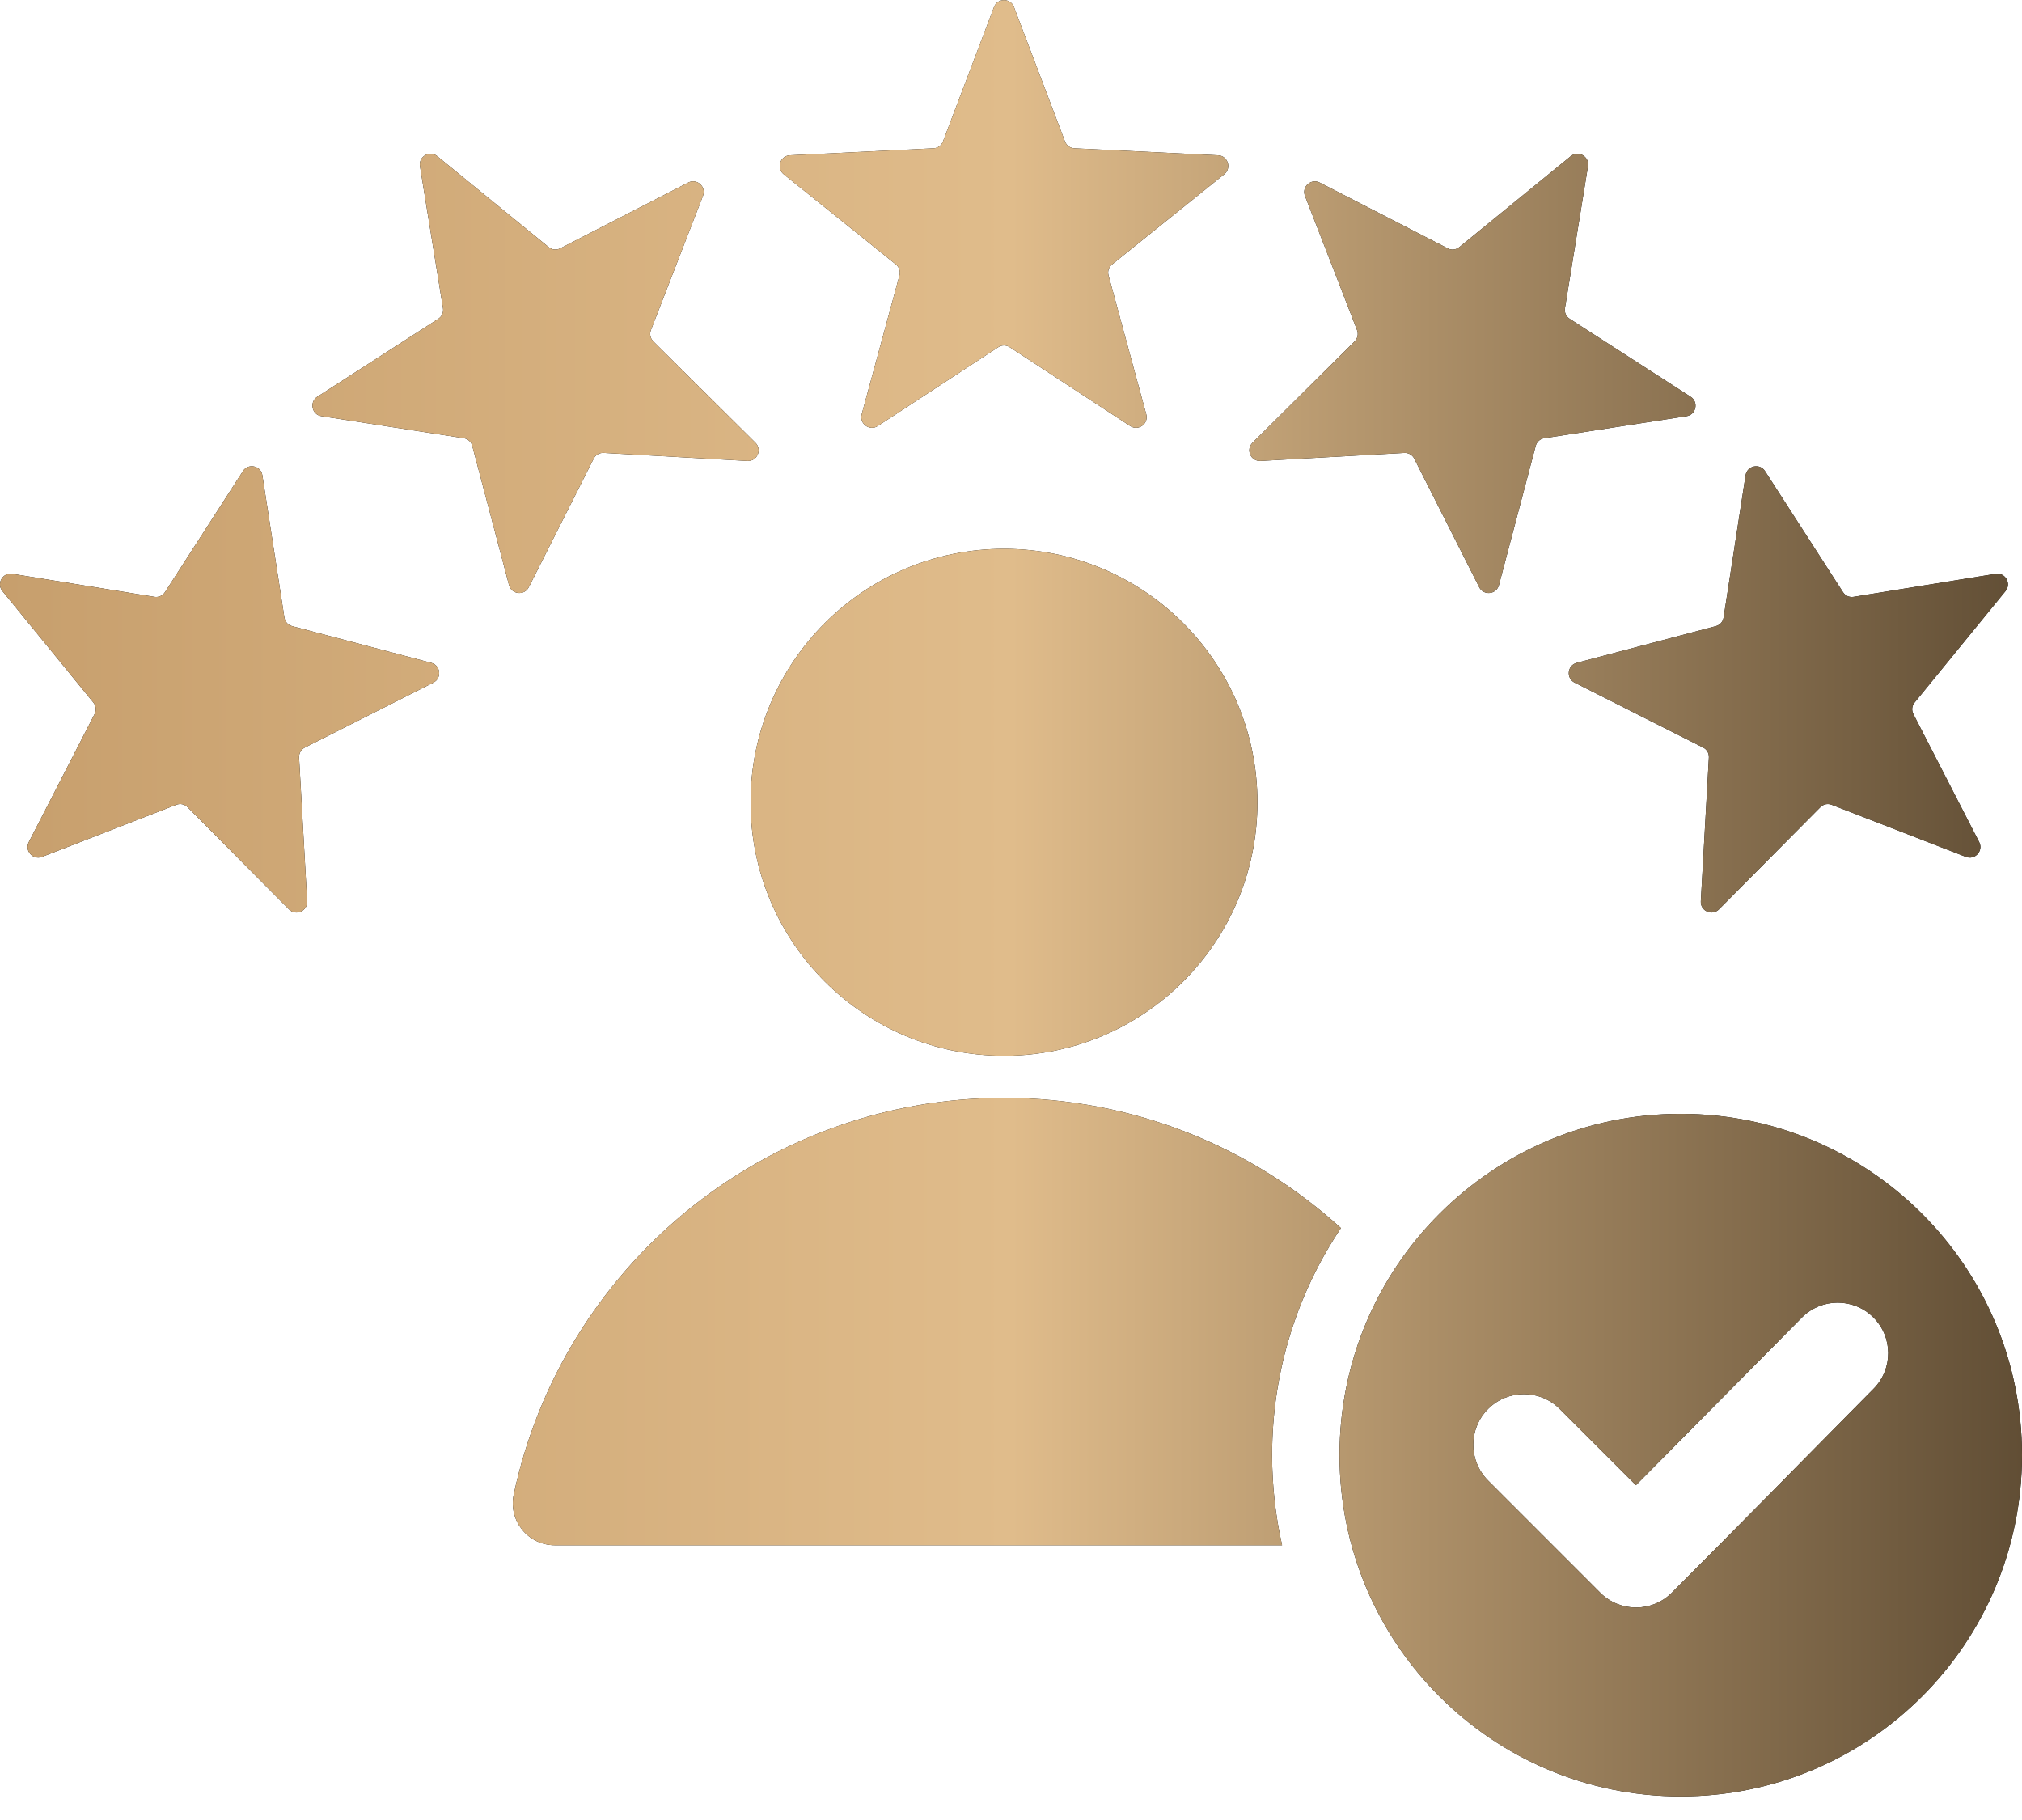
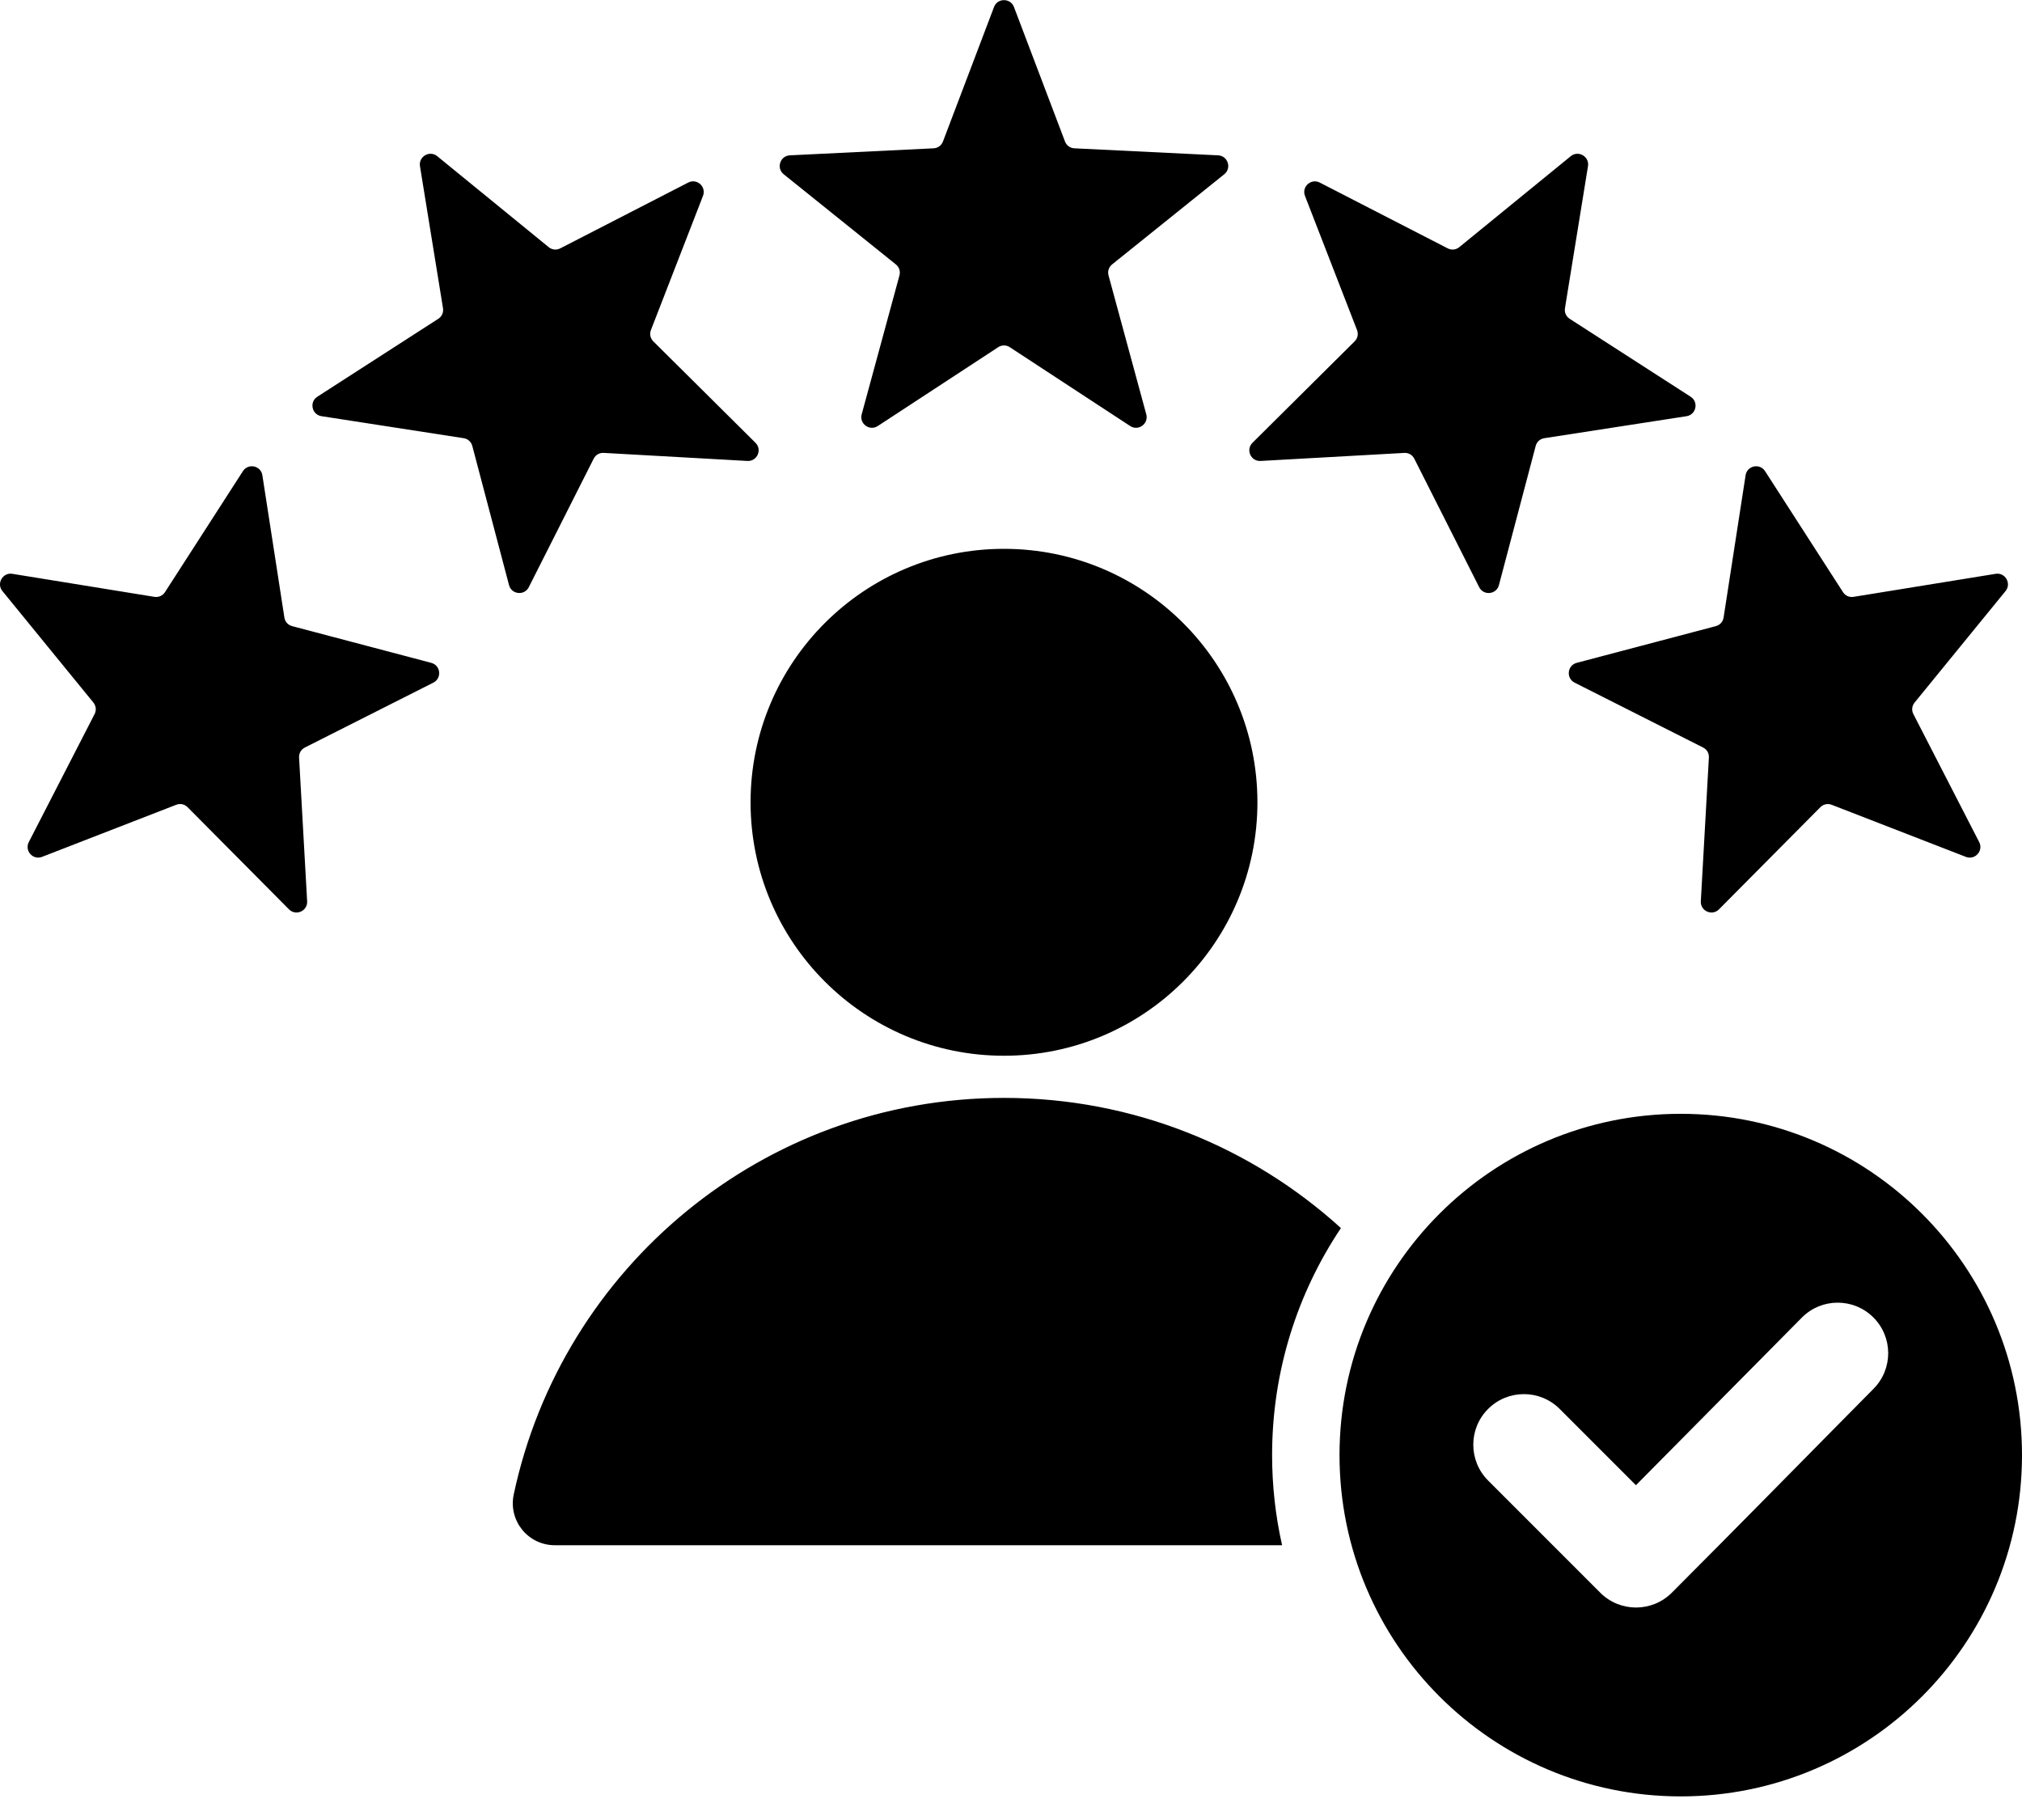
<svg xmlns="http://www.w3.org/2000/svg" width="70" height="63" viewBox="0 0 70 63" fill="none">
  <path fill-rule="evenodd" clip-rule="evenodd" d="M35.102 0.241L36.869 4.897C36.922 5.037 37.046 5.127 37.196 5.134L42.17 5.377C42.509 5.393 42.647 5.82 42.383 6.032L38.501 9.152C38.385 9.246 38.337 9.391 38.377 9.536L39.683 14.342C39.772 14.669 39.41 14.932 39.126 14.747L34.959 12.019C34.834 11.937 34.681 11.937 34.556 12.019L30.388 14.747C30.105 14.932 29.742 14.669 29.831 14.342L31.138 9.536C31.177 9.391 31.13 9.246 31.013 9.152L27.131 6.032C26.867 5.82 27.006 5.393 27.344 5.377L32.319 5.134C32.468 5.127 32.592 5.037 32.645 4.897L34.413 0.241C34.532 -0.074 34.982 -0.074 35.102 0.241ZM58.186 38.555C64.711 38.555 70 43.844 70 50.369C70 56.894 64.711 62.183 58.186 62.183C51.662 62.183 46.373 56.894 46.373 50.369C46.373 43.844 51.662 38.555 58.186 38.555ZM56.635 51.411L53.995 48.771C53.311 48.087 52.201 48.087 51.517 48.771C50.833 49.455 50.833 50.565 51.517 51.249L55.399 55.132C56.083 55.816 57.193 55.816 57.877 55.132C60.217 52.792 62.531 50.425 64.86 48.074C65.54 47.389 65.537 46.282 64.853 45.602C64.168 44.92 63.059 44.922 62.379 45.609L56.635 51.411ZM34.757 18.998C39.603 18.998 43.531 22.926 43.531 27.772C43.531 32.617 39.603 36.545 34.757 36.545C29.912 36.545 25.984 32.617 25.984 27.772C25.984 22.926 29.912 18.998 34.757 18.998ZM19.212 53.489L44.385 53.489C44.159 52.485 44.039 51.441 44.039 50.369C44.039 47.461 44.917 44.758 46.422 42.51C43.34 39.711 39.248 38.004 34.757 38.004C26.419 38.004 19.454 43.886 17.786 51.727C17.591 52.639 18.279 53.489 19.212 53.489ZM69.431 20.459L66.283 24.318C66.188 24.434 66.172 24.586 66.24 24.719L68.518 29.149C68.673 29.45 68.373 29.783 68.057 29.661L63.414 27.859C63.274 27.805 63.124 27.836 63.019 27.942L59.51 31.477C59.272 31.718 58.862 31.535 58.881 31.197L59.16 26.224C59.169 26.075 59.092 25.942 58.958 25.875L54.512 23.63C54.21 23.477 54.257 23.032 54.584 22.945L59.4 21.674C59.544 21.636 59.647 21.522 59.67 21.374L60.431 16.452C60.483 16.117 60.921 16.024 61.105 16.309L63.802 20.496C63.883 20.622 64.023 20.684 64.17 20.66L69.087 19.863C69.419 19.809 69.644 20.198 69.431 20.459ZM54.975 5.751C55.029 5.418 54.64 5.193 54.379 5.406L50.519 8.555C50.404 8.649 50.251 8.666 50.118 8.597L45.689 6.32C45.388 6.165 45.054 6.465 45.177 6.78L46.979 11.424C47.033 11.563 47.001 11.713 46.895 11.818L43.36 15.327C43.12 15.566 43.302 15.975 43.64 15.956L48.613 15.678C48.763 15.669 48.895 15.746 48.962 15.879L51.208 20.325C51.36 20.628 51.806 20.581 51.892 20.253L53.164 15.438C53.202 15.293 53.316 15.191 53.464 15.168L58.386 14.407C58.721 14.355 58.814 13.917 58.529 13.733L54.342 11.036C54.216 10.955 54.154 10.815 54.178 10.667L54.975 5.751ZM0.428 19.863L5.344 20.66C5.492 20.683 5.631 20.621 5.713 20.495L8.41 16.309C8.593 16.024 9.032 16.117 9.083 16.452L9.845 21.374C9.867 21.522 9.97 21.636 10.114 21.674L14.93 22.945C15.258 23.032 15.304 23.477 15.002 23.63L10.556 25.875C10.422 25.943 10.346 26.075 10.354 26.225L10.633 31.197C10.652 31.536 10.243 31.718 10.004 31.477L6.495 27.942C6.39 27.836 6.24 27.804 6.1 27.858L1.457 29.66C1.142 29.783 0.842 29.45 0.997 29.149L3.274 24.719C3.342 24.586 3.326 24.434 3.232 24.318L0.083 20.459C-0.13 20.198 0.095 19.808 0.428 19.863ZM15.136 5.406C14.875 5.193 14.485 5.418 14.539 5.751L15.336 10.667C15.36 10.815 15.298 10.954 15.172 11.036L10.985 13.733C10.701 13.916 10.794 14.355 11.129 14.406L16.051 15.168C16.199 15.19 16.312 15.293 16.351 15.438L17.622 20.253C17.709 20.581 18.154 20.627 18.307 20.325L20.552 15.879C20.619 15.745 20.752 15.669 20.901 15.677L25.874 15.956C26.212 15.975 26.395 15.566 26.154 15.327L22.619 11.818C22.513 11.713 22.481 11.563 22.535 11.423L24.337 6.78C24.46 6.464 24.127 6.164 23.826 6.319L19.396 8.597C19.263 8.665 19.111 8.649 18.995 8.555L15.136 5.406Z" fill="black" />
-   <path fill-rule="evenodd" clip-rule="evenodd" d="M35.102 0.241L36.869 4.897C36.922 5.037 37.046 5.127 37.196 5.134L42.17 5.377C42.509 5.393 42.647 5.82 42.383 6.032L38.501 9.152C38.385 9.246 38.337 9.391 38.377 9.536L39.683 14.342C39.772 14.669 39.41 14.932 39.126 14.747L34.959 12.019C34.834 11.937 34.681 11.937 34.556 12.019L30.388 14.747C30.105 14.932 29.742 14.669 29.831 14.342L31.138 9.536C31.177 9.391 31.13 9.246 31.013 9.152L27.131 6.032C26.867 5.82 27.006 5.393 27.344 5.377L32.319 5.134C32.468 5.127 32.592 5.037 32.645 4.897L34.413 0.241C34.532 -0.074 34.982 -0.074 35.102 0.241ZM58.186 38.555C64.711 38.555 70 43.844 70 50.369C70 56.894 64.711 62.183 58.186 62.183C51.662 62.183 46.373 56.894 46.373 50.369C46.373 43.844 51.662 38.555 58.186 38.555ZM56.635 51.411L53.995 48.771C53.311 48.087 52.201 48.087 51.517 48.771C50.833 49.455 50.833 50.565 51.517 51.249L55.399 55.132C56.083 55.816 57.193 55.816 57.877 55.132C60.217 52.792 62.531 50.425 64.86 48.074C65.54 47.389 65.537 46.282 64.853 45.602C64.168 44.92 63.059 44.922 62.379 45.609L56.635 51.411ZM34.757 18.998C39.603 18.998 43.531 22.926 43.531 27.772C43.531 32.617 39.603 36.545 34.757 36.545C29.912 36.545 25.984 32.617 25.984 27.772C25.984 22.926 29.912 18.998 34.757 18.998ZM19.212 53.489L44.385 53.489C44.159 52.485 44.039 51.441 44.039 50.369C44.039 47.461 44.917 44.758 46.422 42.51C43.34 39.711 39.248 38.004 34.757 38.004C26.419 38.004 19.454 43.886 17.786 51.727C17.591 52.639 18.279 53.489 19.212 53.489ZM69.431 20.459L66.283 24.318C66.188 24.434 66.172 24.586 66.24 24.719L68.518 29.149C68.673 29.45 68.373 29.783 68.057 29.661L63.414 27.859C63.274 27.805 63.124 27.836 63.019 27.942L59.51 31.477C59.272 31.718 58.862 31.535 58.881 31.197L59.16 26.224C59.169 26.075 59.092 25.942 58.958 25.875L54.512 23.63C54.21 23.477 54.257 23.032 54.584 22.945L59.4 21.674C59.544 21.636 59.647 21.522 59.67 21.374L60.431 16.452C60.483 16.117 60.921 16.024 61.105 16.309L63.802 20.496C63.883 20.622 64.023 20.684 64.17 20.66L69.087 19.863C69.419 19.809 69.644 20.198 69.431 20.459ZM54.975 5.751C55.029 5.418 54.64 5.193 54.379 5.406L50.519 8.555C50.404 8.649 50.251 8.666 50.118 8.597L45.689 6.32C45.388 6.165 45.054 6.465 45.177 6.78L46.979 11.424C47.033 11.563 47.001 11.713 46.895 11.818L43.36 15.327C43.12 15.566 43.302 15.975 43.64 15.956L48.613 15.678C48.763 15.669 48.895 15.746 48.962 15.879L51.208 20.325C51.36 20.628 51.806 20.581 51.892 20.253L53.164 15.438C53.202 15.293 53.316 15.191 53.464 15.168L58.386 14.407C58.721 14.355 58.814 13.917 58.529 13.733L54.342 11.036C54.216 10.955 54.154 10.815 54.178 10.667L54.975 5.751ZM0.428 19.863L5.344 20.66C5.492 20.683 5.631 20.621 5.713 20.495L8.41 16.309C8.593 16.024 9.032 16.117 9.083 16.452L9.845 21.374C9.867 21.522 9.97 21.636 10.114 21.674L14.93 22.945C15.258 23.032 15.304 23.477 15.002 23.63L10.556 25.875C10.422 25.943 10.346 26.075 10.354 26.225L10.633 31.197C10.652 31.536 10.243 31.718 10.004 31.477L6.495 27.942C6.39 27.836 6.24 27.804 6.1 27.858L1.457 29.66C1.142 29.783 0.842 29.45 0.997 29.149L3.274 24.719C3.342 24.586 3.326 24.434 3.232 24.318L0.083 20.459C-0.13 20.198 0.095 19.808 0.428 19.863ZM15.136 5.406C14.875 5.193 14.485 5.418 14.539 5.751L15.336 10.667C15.36 10.815 15.298 10.954 15.172 11.036L10.985 13.733C10.701 13.916 10.794 14.355 11.129 14.406L16.051 15.168C16.199 15.19 16.312 15.293 16.351 15.438L17.622 20.253C17.709 20.581 18.154 20.627 18.307 20.325L20.552 15.879C20.619 15.745 20.752 15.669 20.901 15.677L25.874 15.956C26.212 15.975 26.395 15.566 26.154 15.327L22.619 11.818C22.513 11.713 22.481 11.563 22.535 11.423L24.337 6.78C24.46 6.464 24.127 6.164 23.826 6.319L19.396 8.597C19.263 8.665 19.111 8.649 18.995 8.555L15.136 5.406Z" fill="url(#paint0_linear_81_1080)" />
  <defs>
    <linearGradient id="paint0_linear_81_1080" x1="0" y1="31.094" x2="70" y2="31.094" gradientUnits="userSpaceOnUse">
      <stop stop-color="#C79F6D" />
      <stop offset="0.5" stop-color="#E0BC8B" />
      <stop offset="1" stop-color="#614E35" />
    </linearGradient>
  </defs>
</svg>